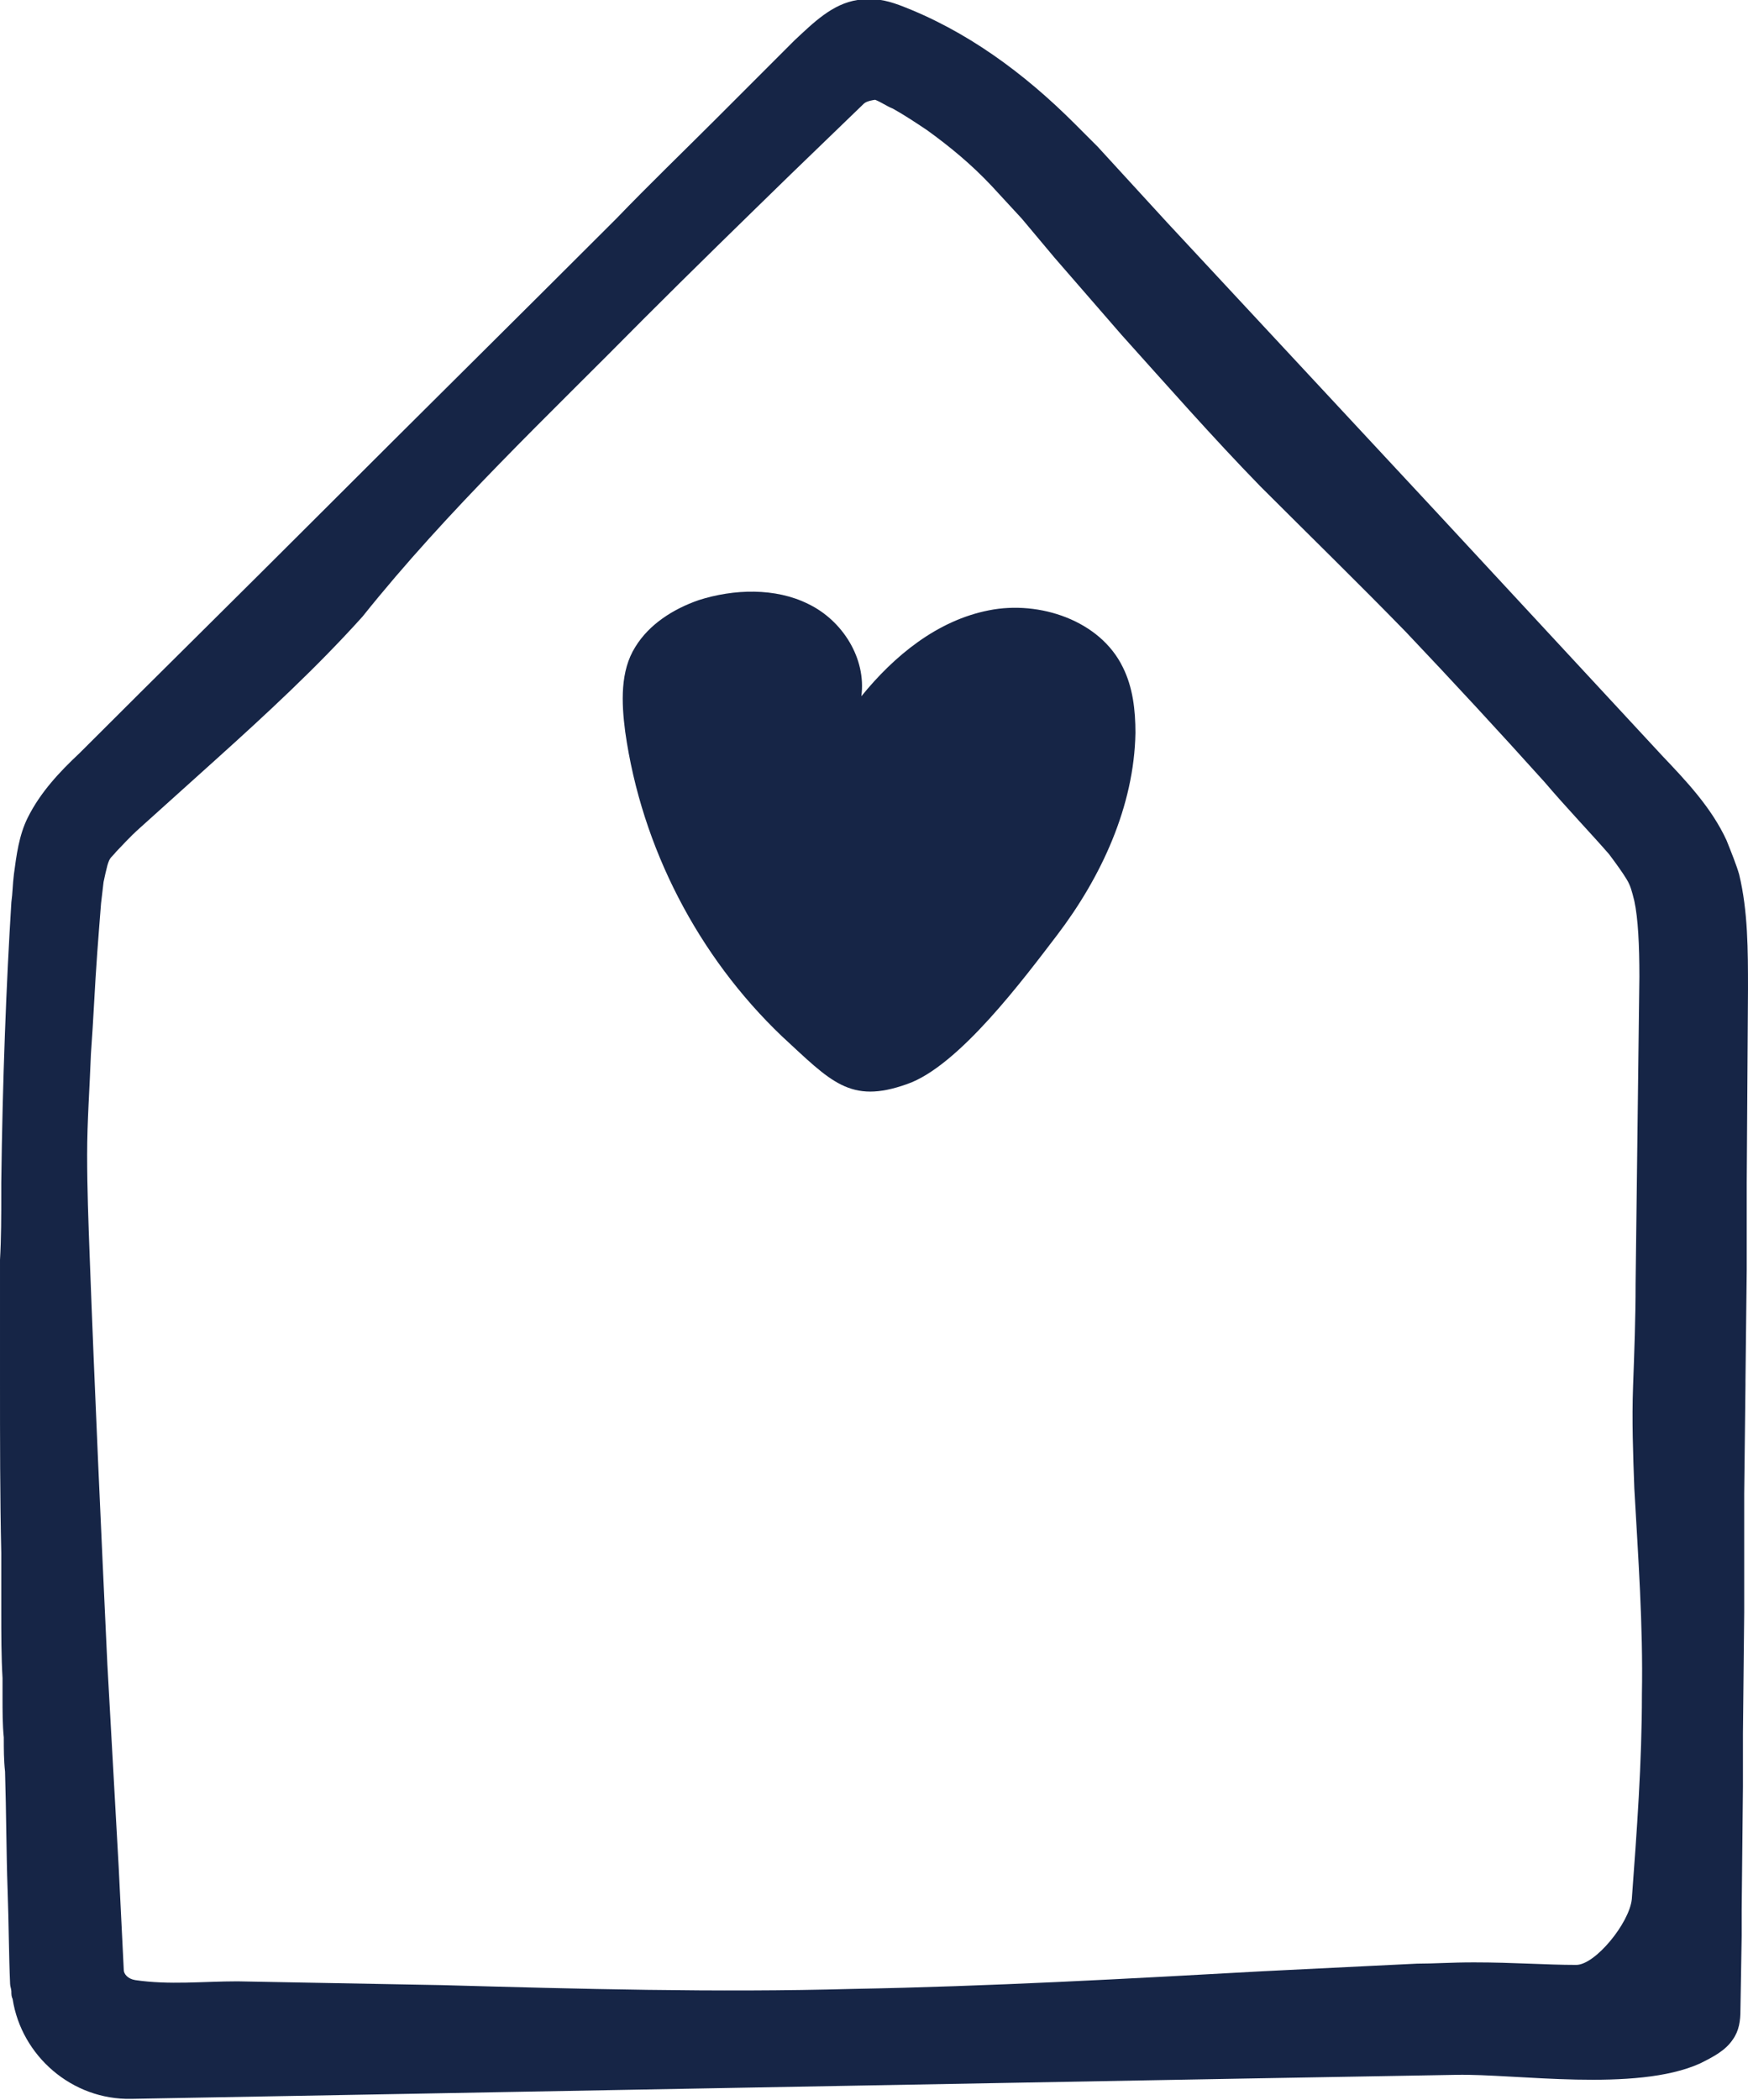
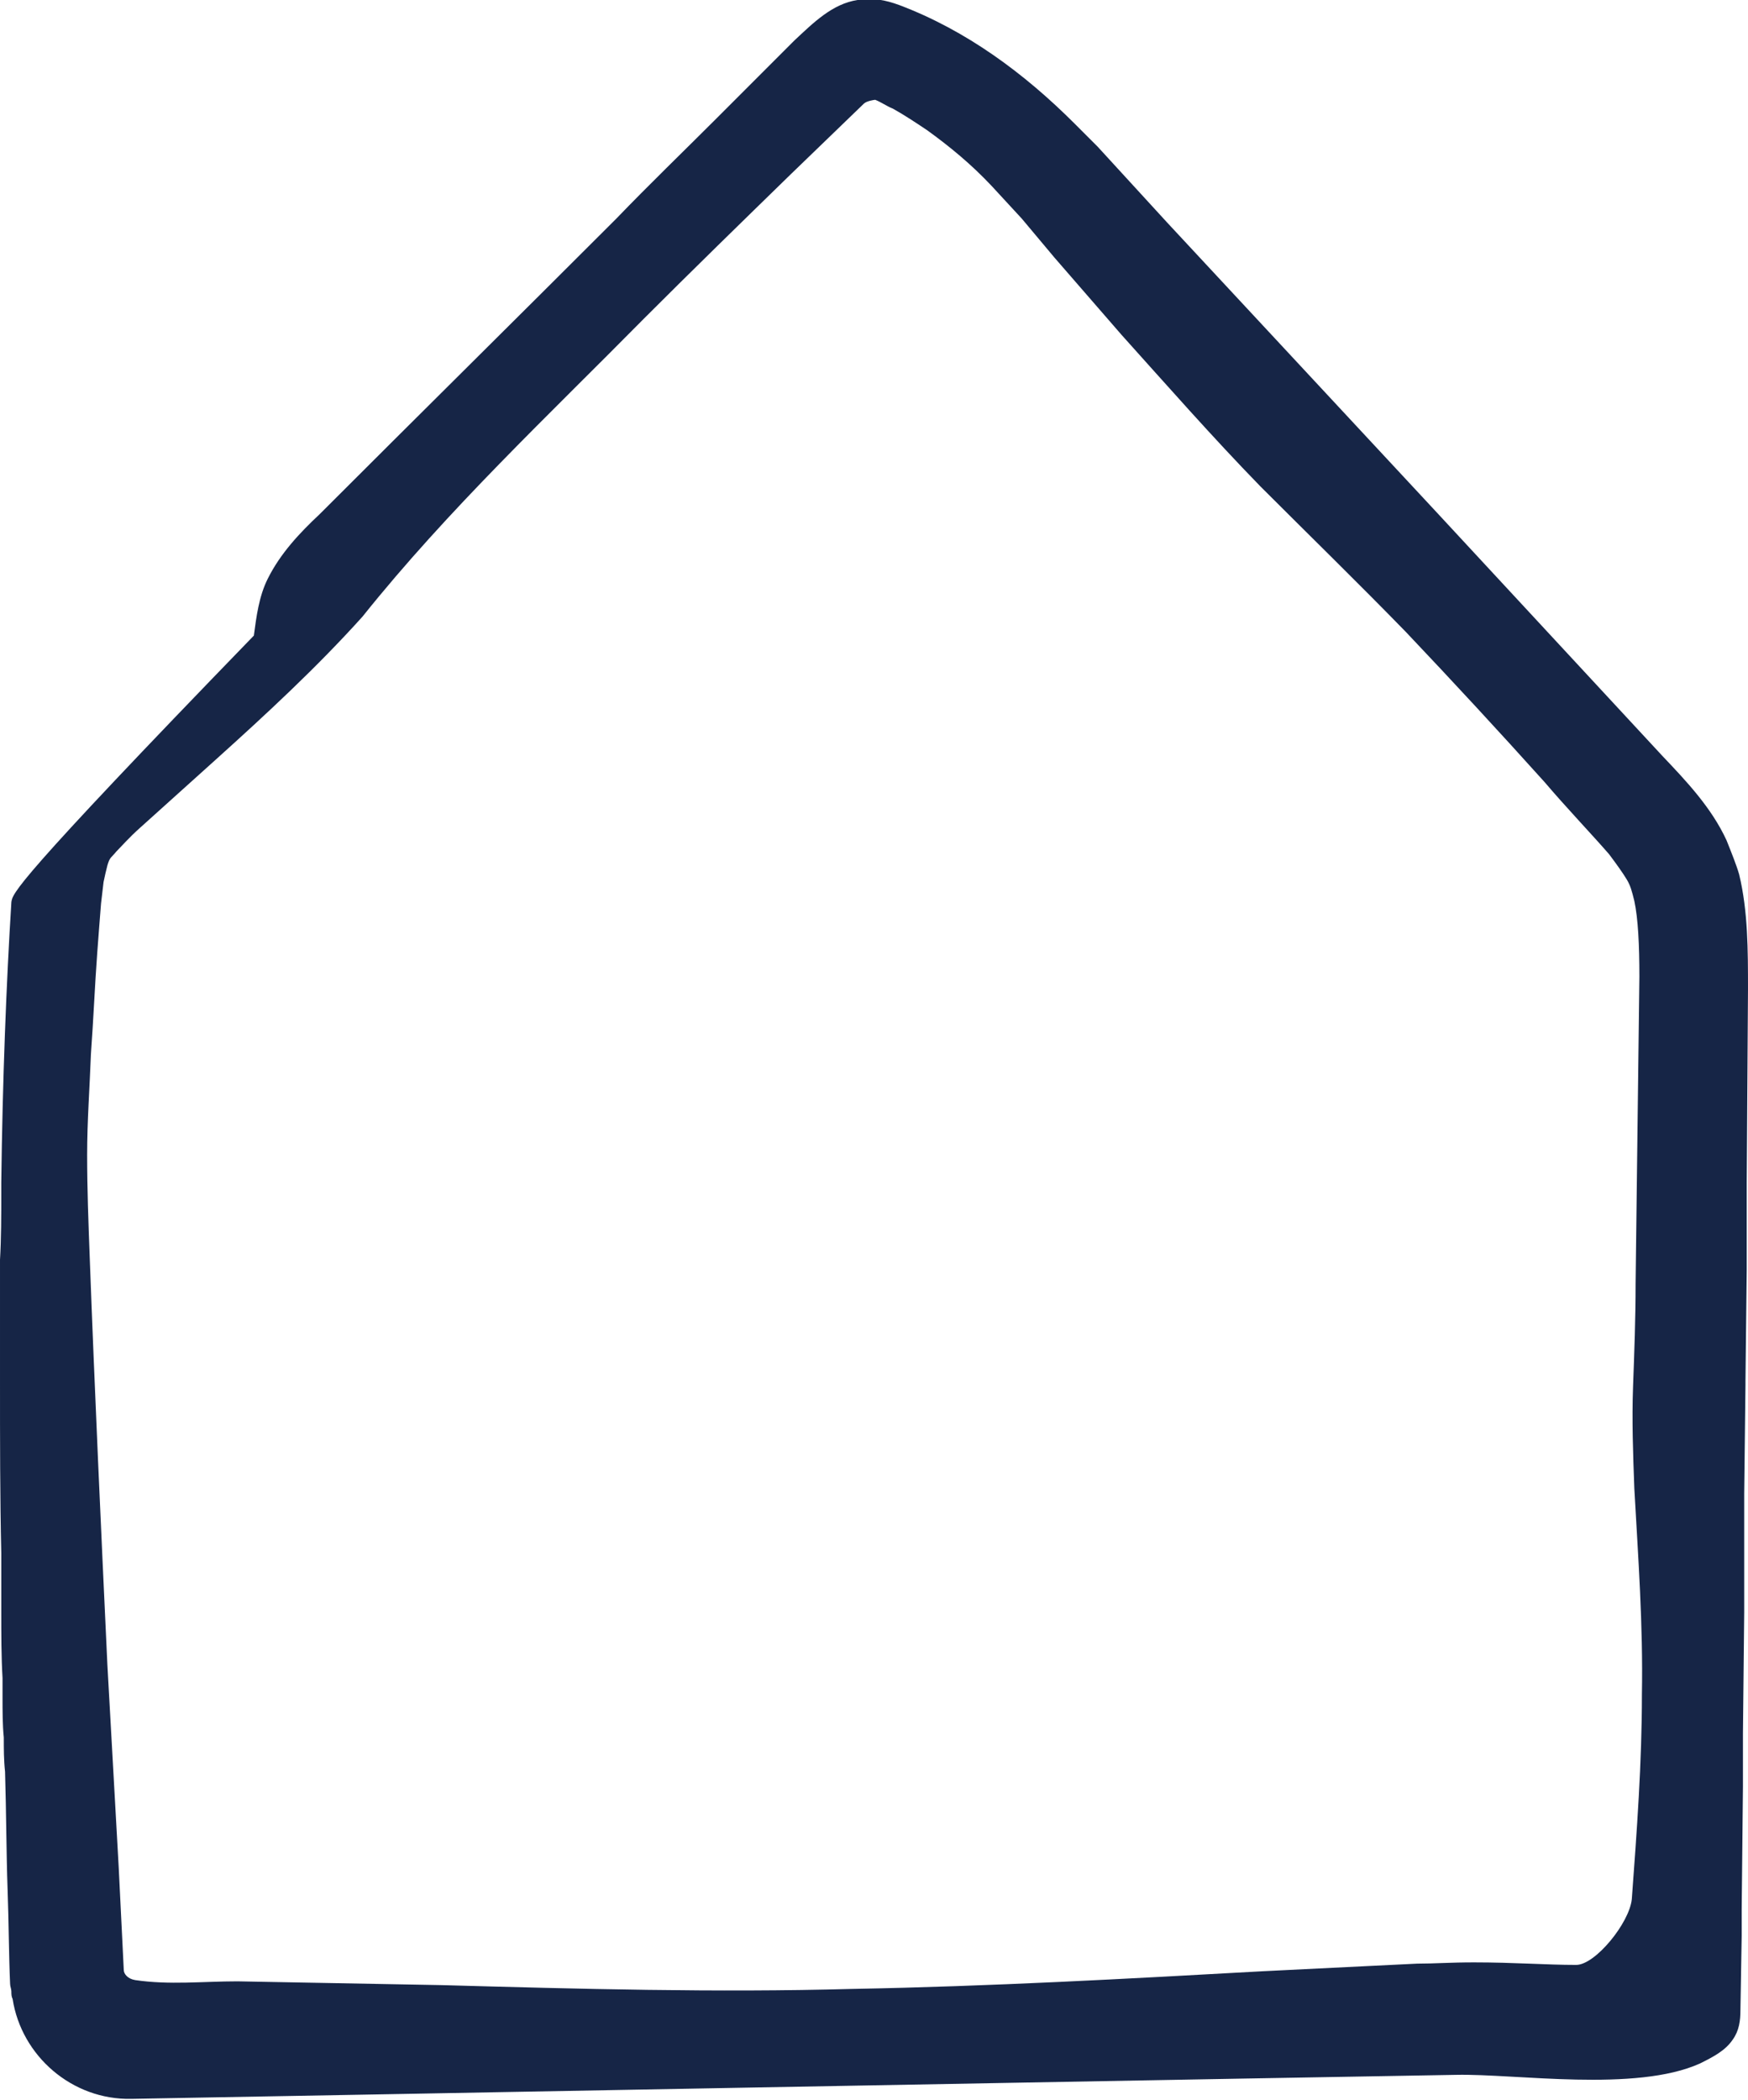
<svg xmlns="http://www.w3.org/2000/svg" version="1.1" id="Layer_1" x="0px" y="0px" viewBox="0 0 138.4 166.2" style="enable-background:new 0 0 138.4 166.2;" xml:space="preserve">
  <style type="text/css">
	.st0{fill:#162546;}
</style>
  <g>
    <g>
-       <path class="st0" d="M136.7,66.5c-1.2-2.6-3.2-4.7-5.1-6.7l-17.8-19.2l-21.4-23l-5.5-6c-0.6-0.6-1.2-1.2-1.8-1.8    c-4-4-8.6-7.4-13.9-9.4c-1.1-0.4-2.1-0.6-3.3-0.4c-2,0.3-3.5,1.8-5,3.2c-2.1,2.1-4.1,4.1-6.2,6.2c-2.6,2.6-5.3,5.2-7.9,7.9    c-7.8,7.8-15.7,15.6-23.5,23.4c-6.3,6.3-12.7,12.6-19,18.9c-1.6,1.5-3.1,3.1-4.1,5.1c-0.7,1.4-0.9,3-1.1,4.5C1,70,1,70.7,0.9,71.4    c-0.4,6.4-0.7,14.1-0.8,22.2c0,0.3,0,0.6,0,0.9c0,1.7,0,3.5-0.1,5.2c0,0.2,0,0.3,0,0.5c0,2.6,0,5.2,0,7.8c0,0.5,0,0.9,0,1.4    c0,4.5,0,9.1,0.1,13.5c0,0.7,0,1.5,0,2.2c0,0.8,0,1.6,0,2.4c0,1.8,0,3.6,0.1,5.3c0,0.5,0,1,0,1.5c0,1.1,0,2.2,0.1,3.2    c0,0.9,0,1.8,0.1,2.7c0.1,3.3,0.1,6.5,0.2,9.3c0.1,2.8,0.1,5.3,0.2,7.5c0,0.2,0.1,0.4,0.1,0.6c0,0.2,0,0.4,0.1,0.6    c0.7,4.5,4.7,8,9.4,7.9l22.1-0.4l21.8-0.4l43.9-0.8l17.1-0.3c4.7-0.1,14.2,1.4,19.3-0.9c1-0.5,2-1,2.6-1.9    c0.5-0.7,0.6-1.5,0.6-2.3l0.1-5.9l0-2.1l0.1-9.7l0-4.1v-0.1l0.1-9.6l0-3.7l0-5.7l0.1-8.6l0-0.3l0.1-8.8l0-0.5l0-4.6l0-1.8    l0.1-15.3c0-3.1,0-6.2-0.7-9.1C137.5,68.5,137.1,67.5,136.7,66.5z M124.8,155.5c-2.4,0-4.9-0.2-8.1-0.2c-1.9,0-3.1,0.1-4.5,0.1    l-4.1,0.2l-8.1,0.4c-10.8,0.6-21.6,1.2-32.5,1.4c-10.8,0.3-21.7,0-32.5-0.3l-16.2-0.3c-2.7,0-5.4,0.3-8.1-0.1    c-0.6-0.1-0.9-0.5-0.9-0.8l-0.4-8.1l-0.9-16.1C8,121,7.5,110.2,7.1,99.4c-0.1-2.7-0.2-5.3-0.2-8c0-2.7,0.2-5.3,0.3-8    c0.2-2.7,0.3-5.3,0.5-8c0.1-1.3,0.2-2.7,0.3-3.9l0.2-1.7c0.1-0.5,0.2-0.9,0.3-1.3c0.2-0.7,0.3-0.6,0.7-1.1c0.4-0.4,1-1.1,1.9-1.9    l6-5.4c4-3.6,8-7.3,11.6-11.3c6.8-8.5,14.7-15.9,22.3-23.6c3.8-3.8,7.7-7.6,11.6-11.4l5.8-5.6c0.2-0.2,0.8-0.3,0.9-0.3    c0.5,0.2,0.9,0.5,1.4,0.7c0.9,0.5,1.8,1.1,2.7,1.7c1.8,1.3,3.5,2.7,5.1,4.4l2.4,2.6l2.6,3.1l5.3,6.1c3.6,4,7.2,8.1,11,12    c3.8,3.8,7.7,7.6,11.5,11.5c3.7,3.9,7.4,7.9,11,11.9c1.7,2,3.8,4.2,5.1,5.7c0.6,0.8,1.1,1.5,1.4,2c0.3,0.5,0.4,0.9,0.6,1.7    c0.3,1.4,0.4,3.5,0.4,6l-0.1,8.1l-0.2,16.2c0,2.7-0.1,5.4-0.2,8.1c-0.1,2.7,0,5.4,0.1,8.1c0.3,5.4,0.7,10.8,0.6,16.3    c0,5.4-0.4,10.8-0.8,16.2C129,152.2,126.3,155.5,124.8,155.5z" />
+       <path class="st0" d="M136.7,66.5c-1.2-2.6-3.2-4.7-5.1-6.7l-17.8-19.2l-21.4-23l-5.5-6c-0.6-0.6-1.2-1.2-1.8-1.8    c-4-4-8.6-7.4-13.9-9.4c-1.1-0.4-2.1-0.6-3.3-0.4c-2,0.3-3.5,1.8-5,3.2c-2.1,2.1-4.1,4.1-6.2,6.2c-2.6,2.6-5.3,5.2-7.9,7.9    c-7.8,7.8-15.7,15.6-23.5,23.4c-1.6,1.5-3.1,3.1-4.1,5.1c-0.7,1.4-0.9,3-1.1,4.5C1,70,1,70.7,0.9,71.4    c-0.4,6.4-0.7,14.1-0.8,22.2c0,0.3,0,0.6,0,0.9c0,1.7,0,3.5-0.1,5.2c0,0.2,0,0.3,0,0.5c0,2.6,0,5.2,0,7.8c0,0.5,0,0.9,0,1.4    c0,4.5,0,9.1,0.1,13.5c0,0.7,0,1.5,0,2.2c0,0.8,0,1.6,0,2.4c0,1.8,0,3.6,0.1,5.3c0,0.5,0,1,0,1.5c0,1.1,0,2.2,0.1,3.2    c0,0.9,0,1.8,0.1,2.7c0.1,3.3,0.1,6.5,0.2,9.3c0.1,2.8,0.1,5.3,0.2,7.5c0,0.2,0.1,0.4,0.1,0.6c0,0.2,0,0.4,0.1,0.6    c0.7,4.5,4.7,8,9.4,7.9l22.1-0.4l21.8-0.4l43.9-0.8l17.1-0.3c4.7-0.1,14.2,1.4,19.3-0.9c1-0.5,2-1,2.6-1.9    c0.5-0.7,0.6-1.5,0.6-2.3l0.1-5.9l0-2.1l0.1-9.7l0-4.1v-0.1l0.1-9.6l0-3.7l0-5.7l0.1-8.6l0-0.3l0.1-8.8l0-0.5l0-4.6l0-1.8    l0.1-15.3c0-3.1,0-6.2-0.7-9.1C137.5,68.5,137.1,67.5,136.7,66.5z M124.8,155.5c-2.4,0-4.9-0.2-8.1-0.2c-1.9,0-3.1,0.1-4.5,0.1    l-4.1,0.2l-8.1,0.4c-10.8,0.6-21.6,1.2-32.5,1.4c-10.8,0.3-21.7,0-32.5-0.3l-16.2-0.3c-2.7,0-5.4,0.3-8.1-0.1    c-0.6-0.1-0.9-0.5-0.9-0.8l-0.4-8.1l-0.9-16.1C8,121,7.5,110.2,7.1,99.4c-0.1-2.7-0.2-5.3-0.2-8c0-2.7,0.2-5.3,0.3-8    c0.2-2.7,0.3-5.3,0.5-8c0.1-1.3,0.2-2.7,0.3-3.9l0.2-1.7c0.1-0.5,0.2-0.9,0.3-1.3c0.2-0.7,0.3-0.6,0.7-1.1c0.4-0.4,1-1.1,1.9-1.9    l6-5.4c4-3.6,8-7.3,11.6-11.3c6.8-8.5,14.7-15.9,22.3-23.6c3.8-3.8,7.7-7.6,11.6-11.4l5.8-5.6c0.2-0.2,0.8-0.3,0.9-0.3    c0.5,0.2,0.9,0.5,1.4,0.7c0.9,0.5,1.8,1.1,2.7,1.7c1.8,1.3,3.5,2.7,5.1,4.4l2.4,2.6l2.6,3.1l5.3,6.1c3.6,4,7.2,8.1,11,12    c3.8,3.8,7.7,7.6,11.5,11.5c3.7,3.9,7.4,7.9,11,11.9c1.7,2,3.8,4.2,5.1,5.7c0.6,0.8,1.1,1.5,1.4,2c0.3,0.5,0.4,0.9,0.6,1.7    c0.3,1.4,0.4,3.5,0.4,6l-0.1,8.1l-0.2,16.2c0,2.7-0.1,5.4-0.2,8.1c-0.1,2.7,0,5.4,0.1,8.1c0.3,5.4,0.7,10.8,0.6,16.3    c0,5.4-0.4,10.8-0.8,16.2C129,152.2,126.3,155.5,124.8,155.5z" />
    </g>
-     <path class="st0" d="M49.5,57.9c-0.3-2.3-0.4-4.8,0.8-6.7c1.1-1.8,3-3,5-3.7c2.8-0.9,6.1-1,8.7,0.3c2.7,1.3,4.6,4.3,4.2,7.3   c2.6-3.2,6-6,10.1-6.8c4-0.8,8.8,0.8,10.6,4.5c0.8,1.6,1,3.4,1,5.2c-0.1,5.8-2.7,11.4-6.2,16c-2.6,3.4-7.8,10.4-11.9,11.8   c-4.5,1.6-6-0.2-9.9-3.8C55.3,75.7,50.8,67.1,49.5,57.9z" />
  </g>
</svg>